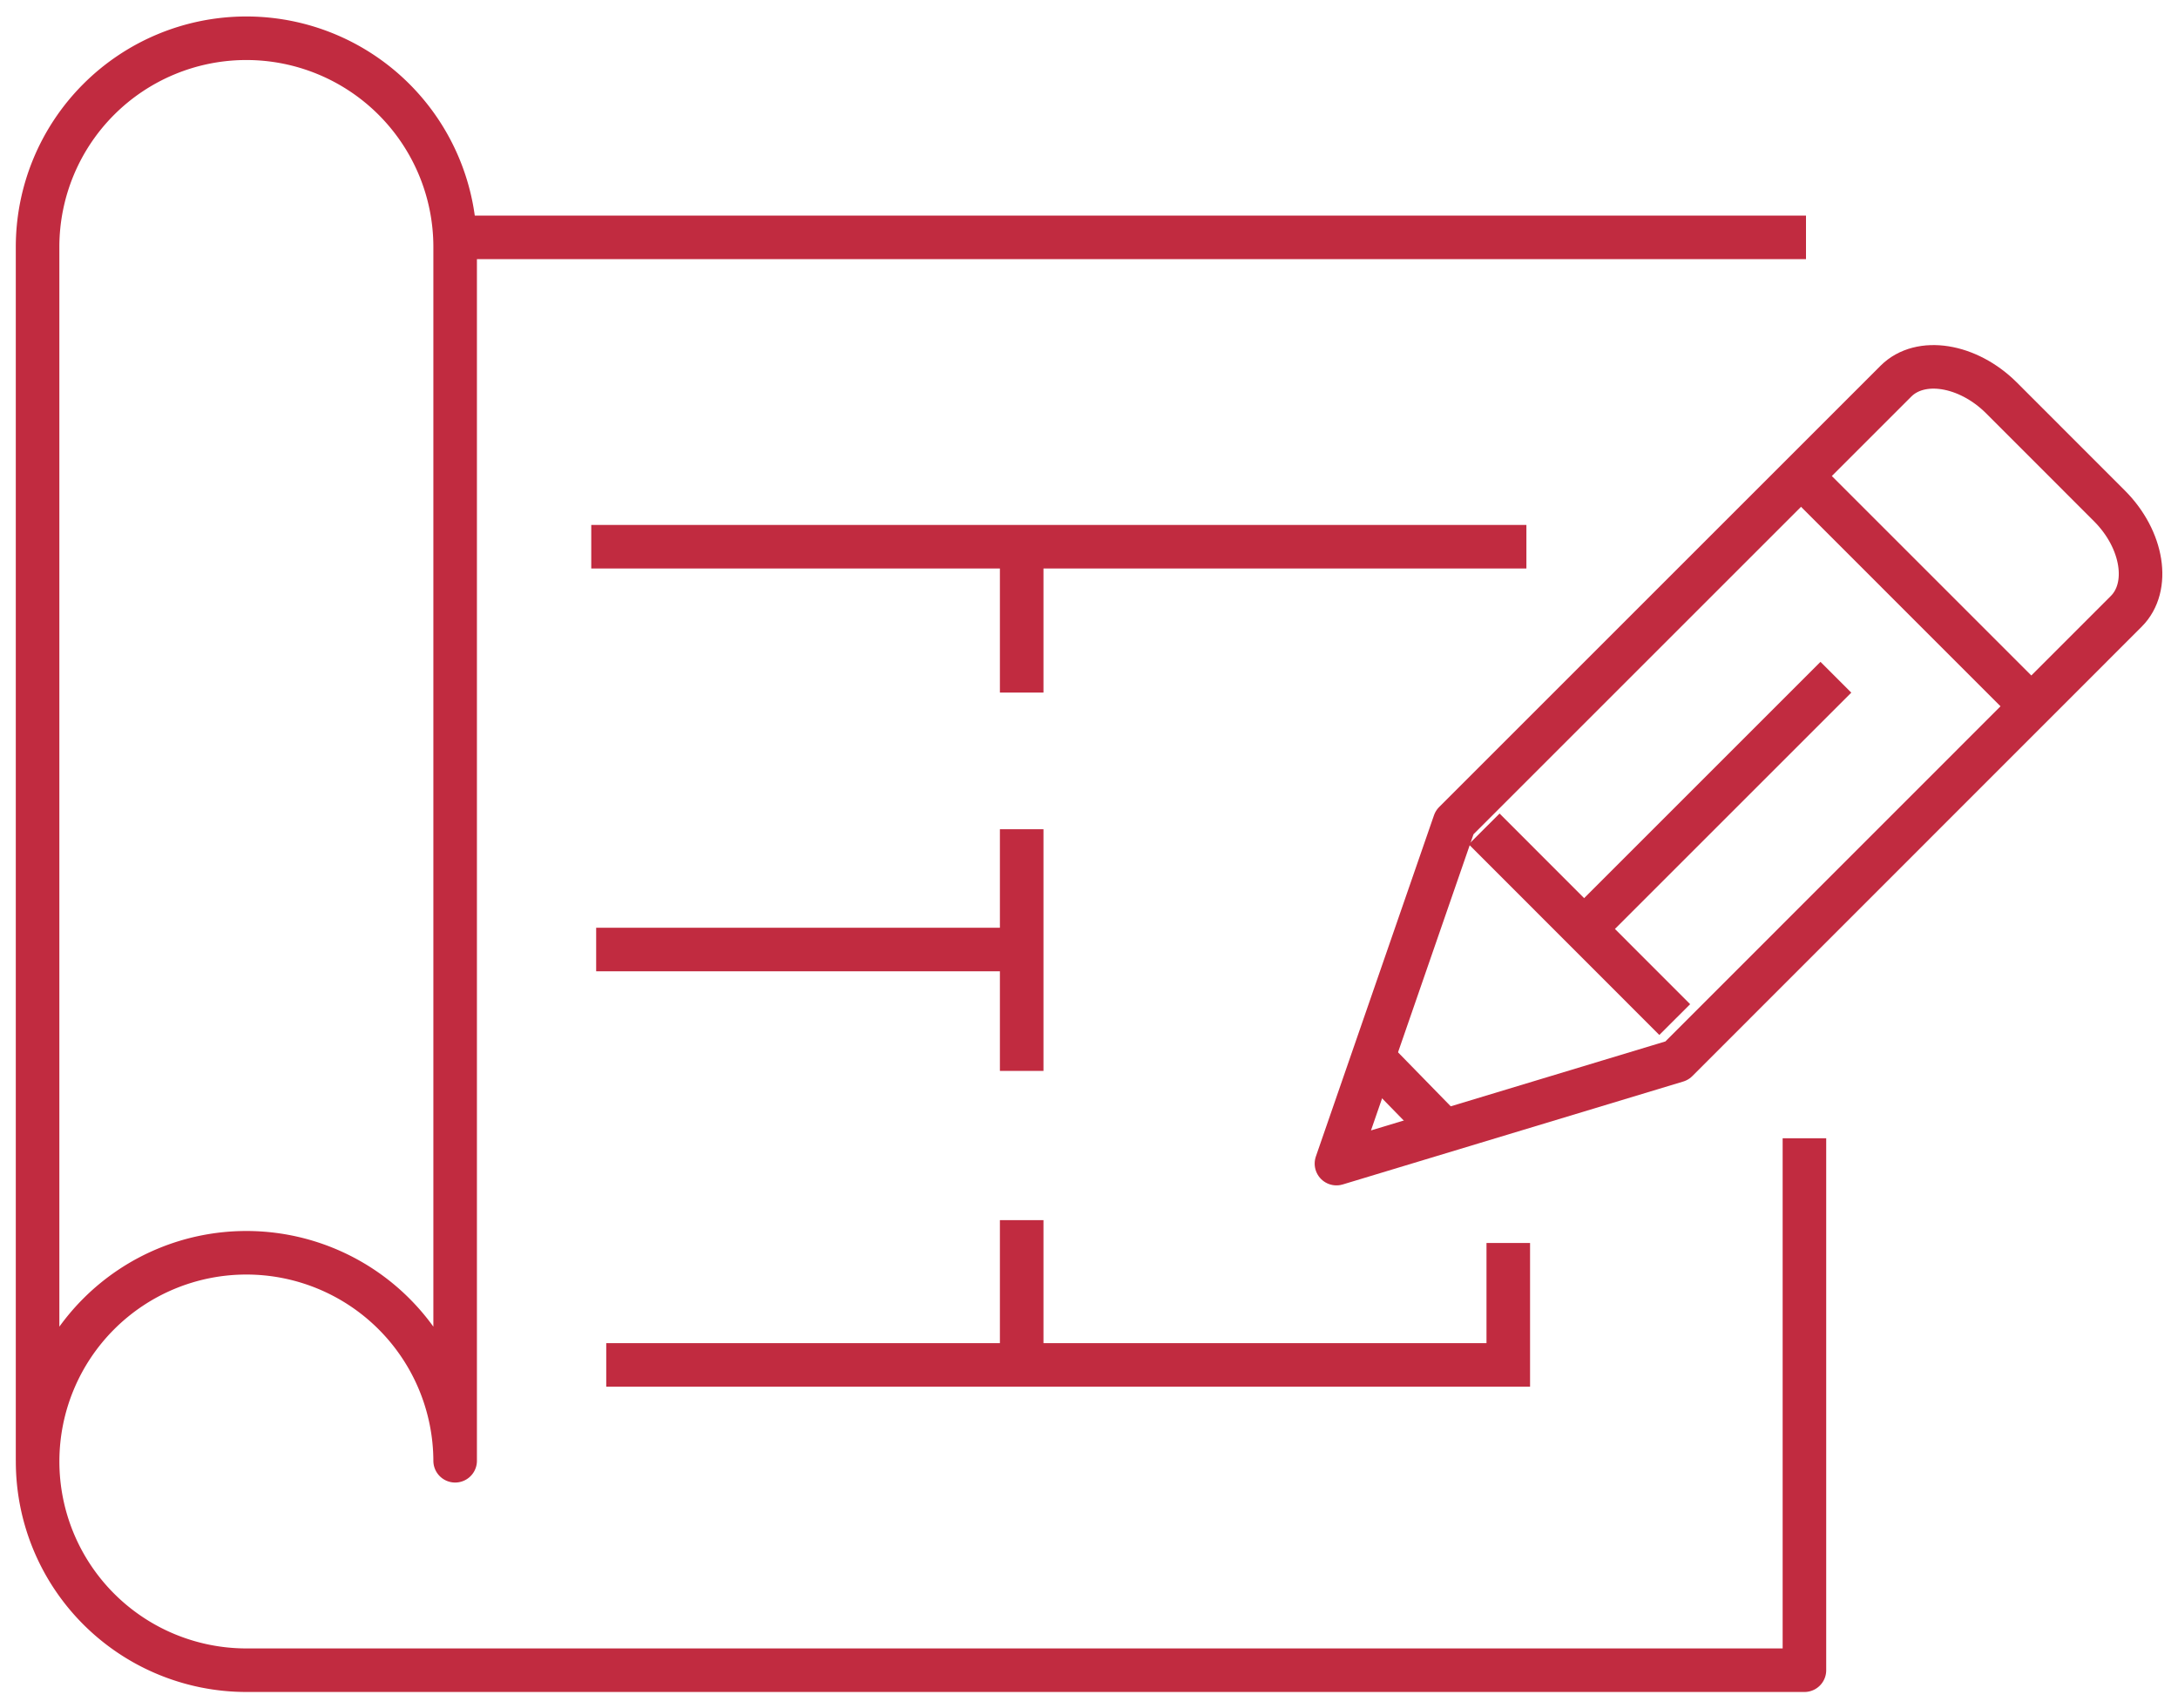
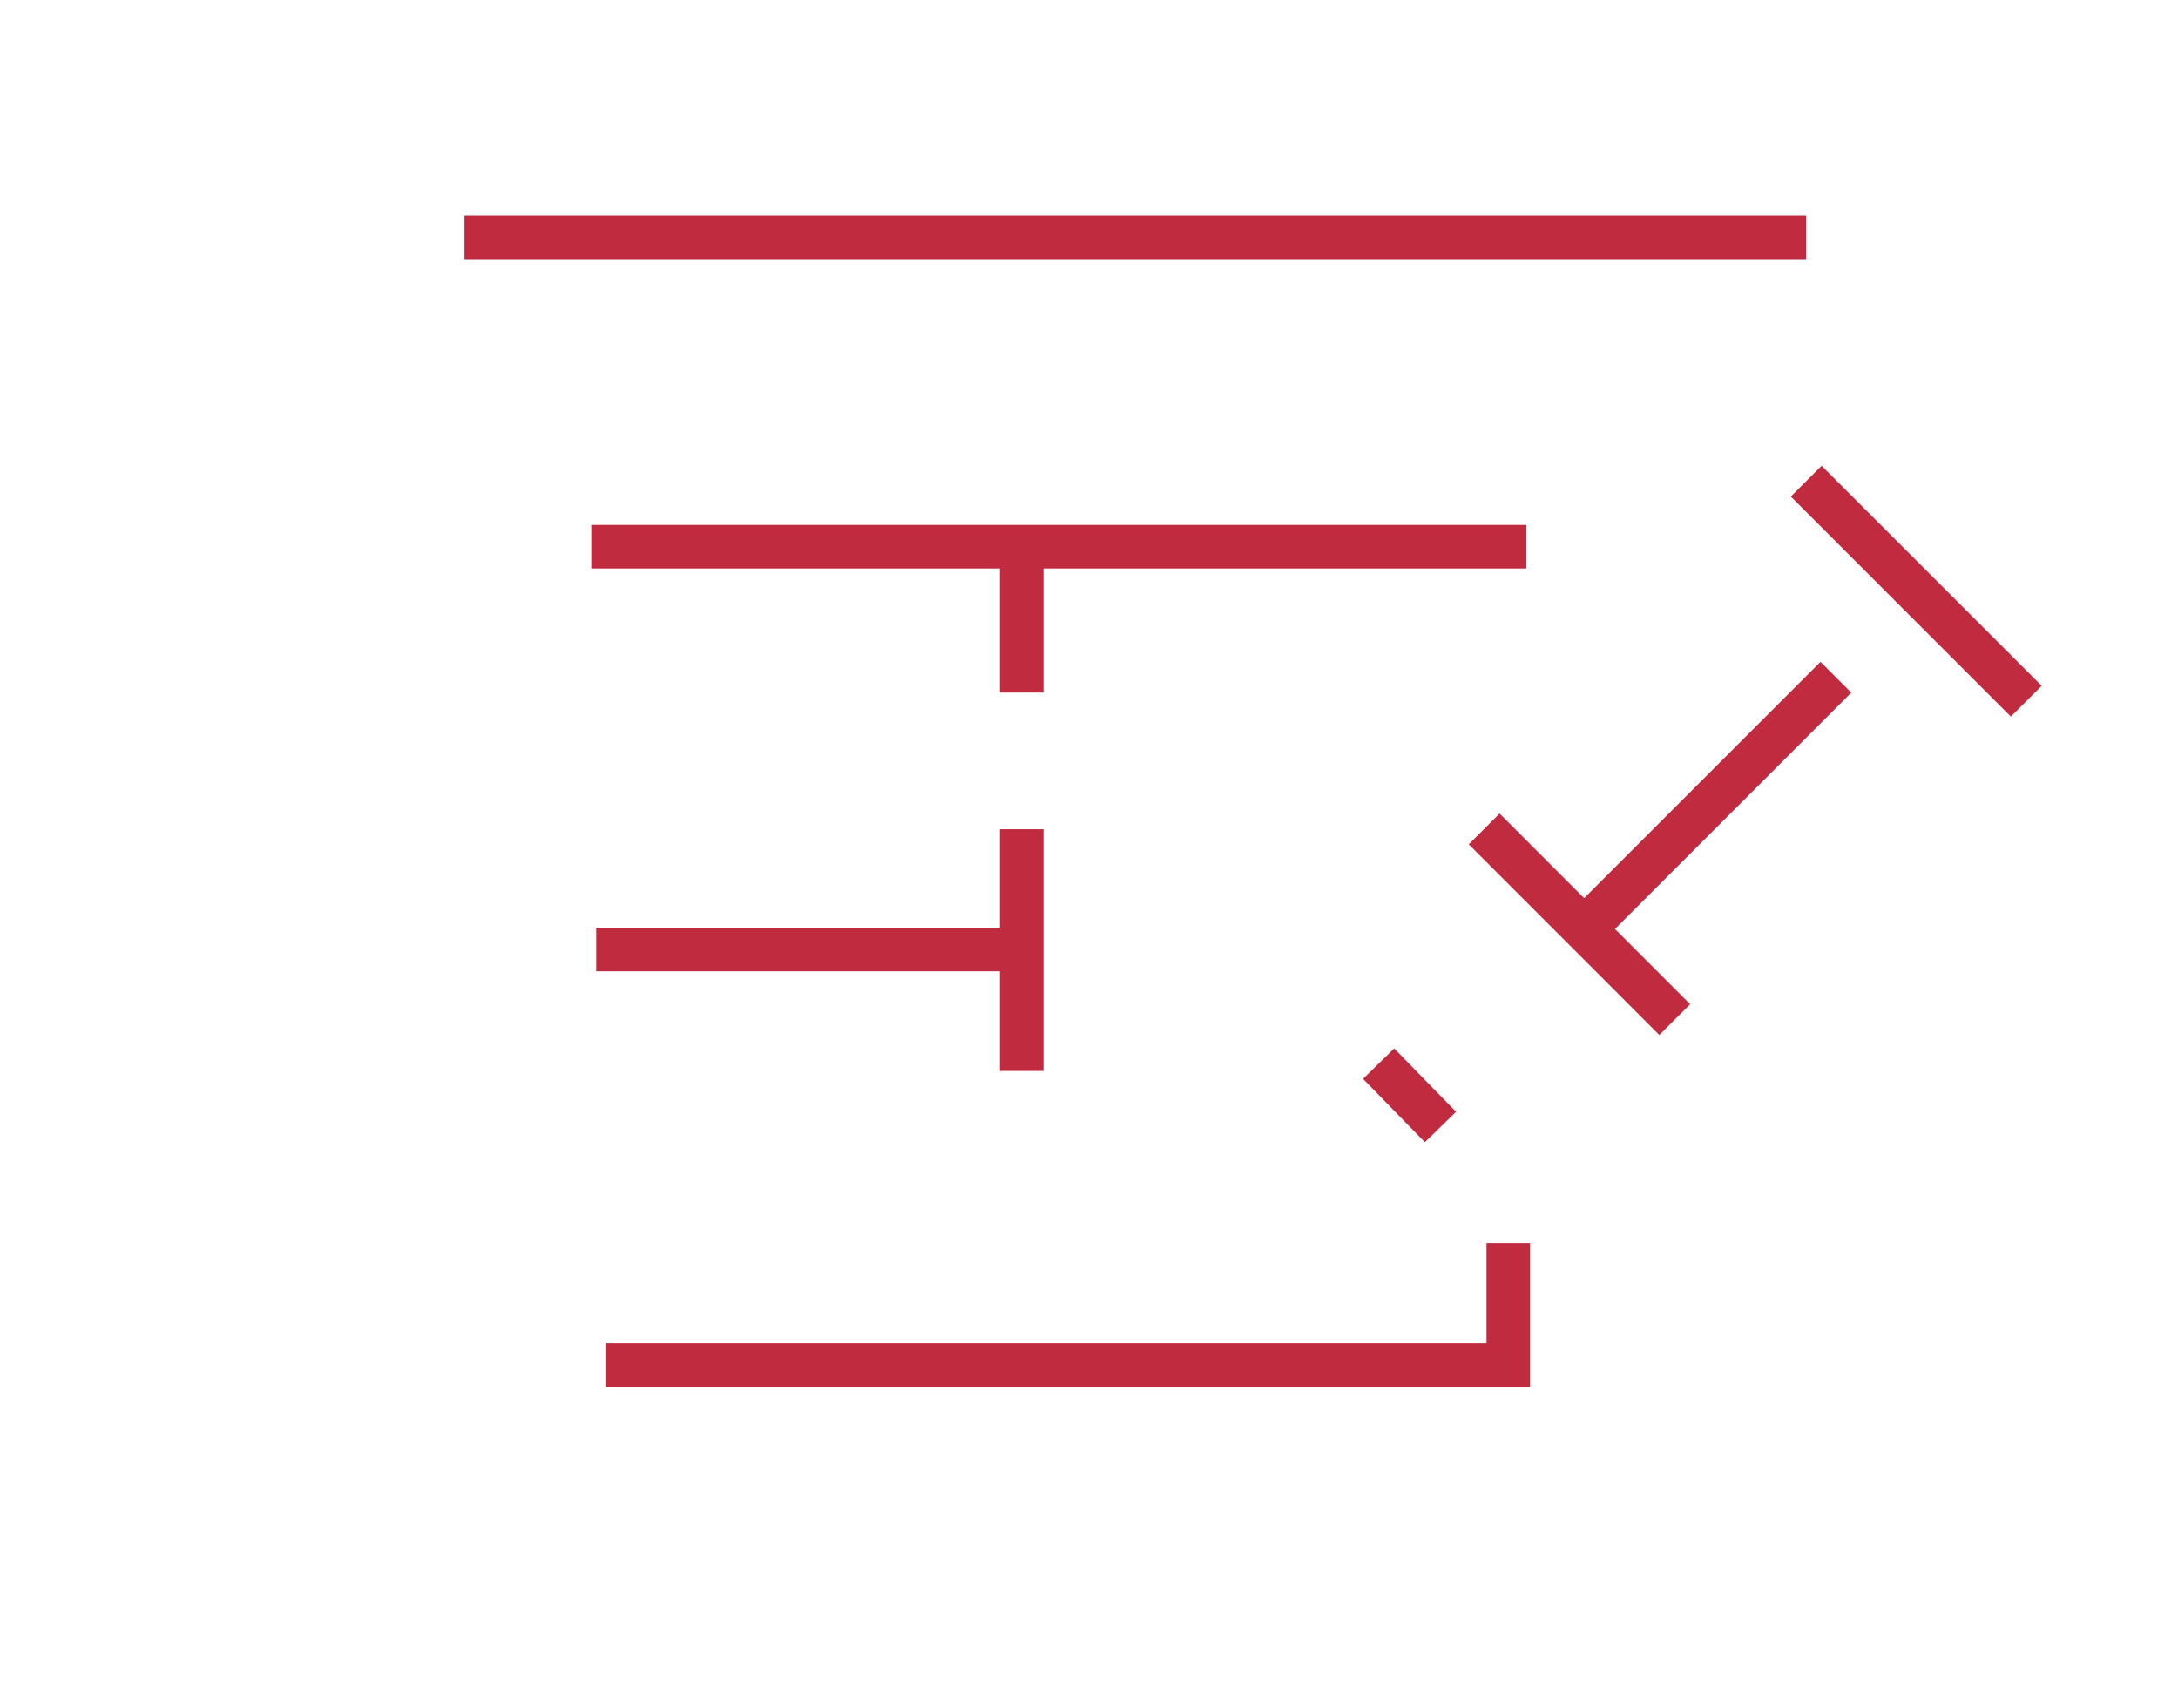
<svg xmlns="http://www.w3.org/2000/svg" width="75" height="58.821" viewBox="0 0 75 58.821">
  <defs>
    <clipPath id="a">
      <rect width="75" height="58.821" fill="none" stroke="#c12b40" stroke-width="1.5" />
    </clipPath>
  </defs>
  <path d="M50.734,41.256v4.2H19.672" transform="translate(1.204 1.557)" fill="none" stroke="#c12b40" stroke-miterlimit="10" stroke-width="1.5" />
  <line x1="14.31" transform="translate(20.529 32.705)" fill="none" stroke="#c12b40" stroke-miterlimit="10" stroke-width="1.5" />
  <line y1="8.324" transform="translate(35.182 28.562)" fill="none" stroke="#c12b40" stroke-miterlimit="10" stroke-width="1.5" />
  <line y1="4.915" transform="translate(35.182 18.94)" fill="none" stroke="#c12b40" stroke-miterlimit="10" stroke-width="1.5" />
-   <line y1="4.96" transform="translate(35.182 42.026)" fill="none" stroke="#c12b40" stroke-miterlimit="10" stroke-width="1.5" />
  <g clip-path="url(#a)">
-     <path d="M1.25,50.271V8.464a7.189,7.189,0,1,1,14.379,0V50.271a7.189,7.189,0,1,0-7.214,7.214H62.092V39.164" transform="translate(0.044 0.043)" fill="none" stroke="#c12b40" stroke-linejoin="round" stroke-width="1.5" />
-     <path d="M56.191,36.107,44.466,39.652,48.533,27.9l15.2-15.2c.839-.836,2.47-.578,3.629.574l3.725,3.727c1.155,1.157,1.416,2.79.576,3.629Z" transform="translate(1.555 0.427)" fill="none" stroke="#c12b40" stroke-linejoin="round" stroke-width="1.5" />
    <line x1="6.563" y1="6.567" transform="translate(51.107 28.551)" fill="none" stroke="#c12b40" stroke-linejoin="round" stroke-width="1.5" />
    <line x1="2.13" y1="2.182" transform="translate(47.473 36.635)" fill="none" stroke="#c12b40" stroke-linejoin="round" stroke-width="1.5" />
    <line y1="8.602" x2="8.602" transform="translate(54.617 23.327)" fill="none" stroke="#c12b40" stroke-linejoin="round" stroke-width="1.5" />
    <line x2="7.578" y2="7.579" transform="translate(62.197 16.574)" fill="none" stroke="#c12b40" stroke-linejoin="round" stroke-width="1.5" />
    <line x2="32.202" transform="translate(20.36 18.831)" fill="none" stroke="#c12b40" stroke-miterlimit="10" stroke-width="1.5" />
    <line x2="46.197" transform="translate(15.993 8.175)" fill="none" stroke="#c12b40" stroke-linejoin="round" stroke-width="1.5" />
  </g>
</svg>